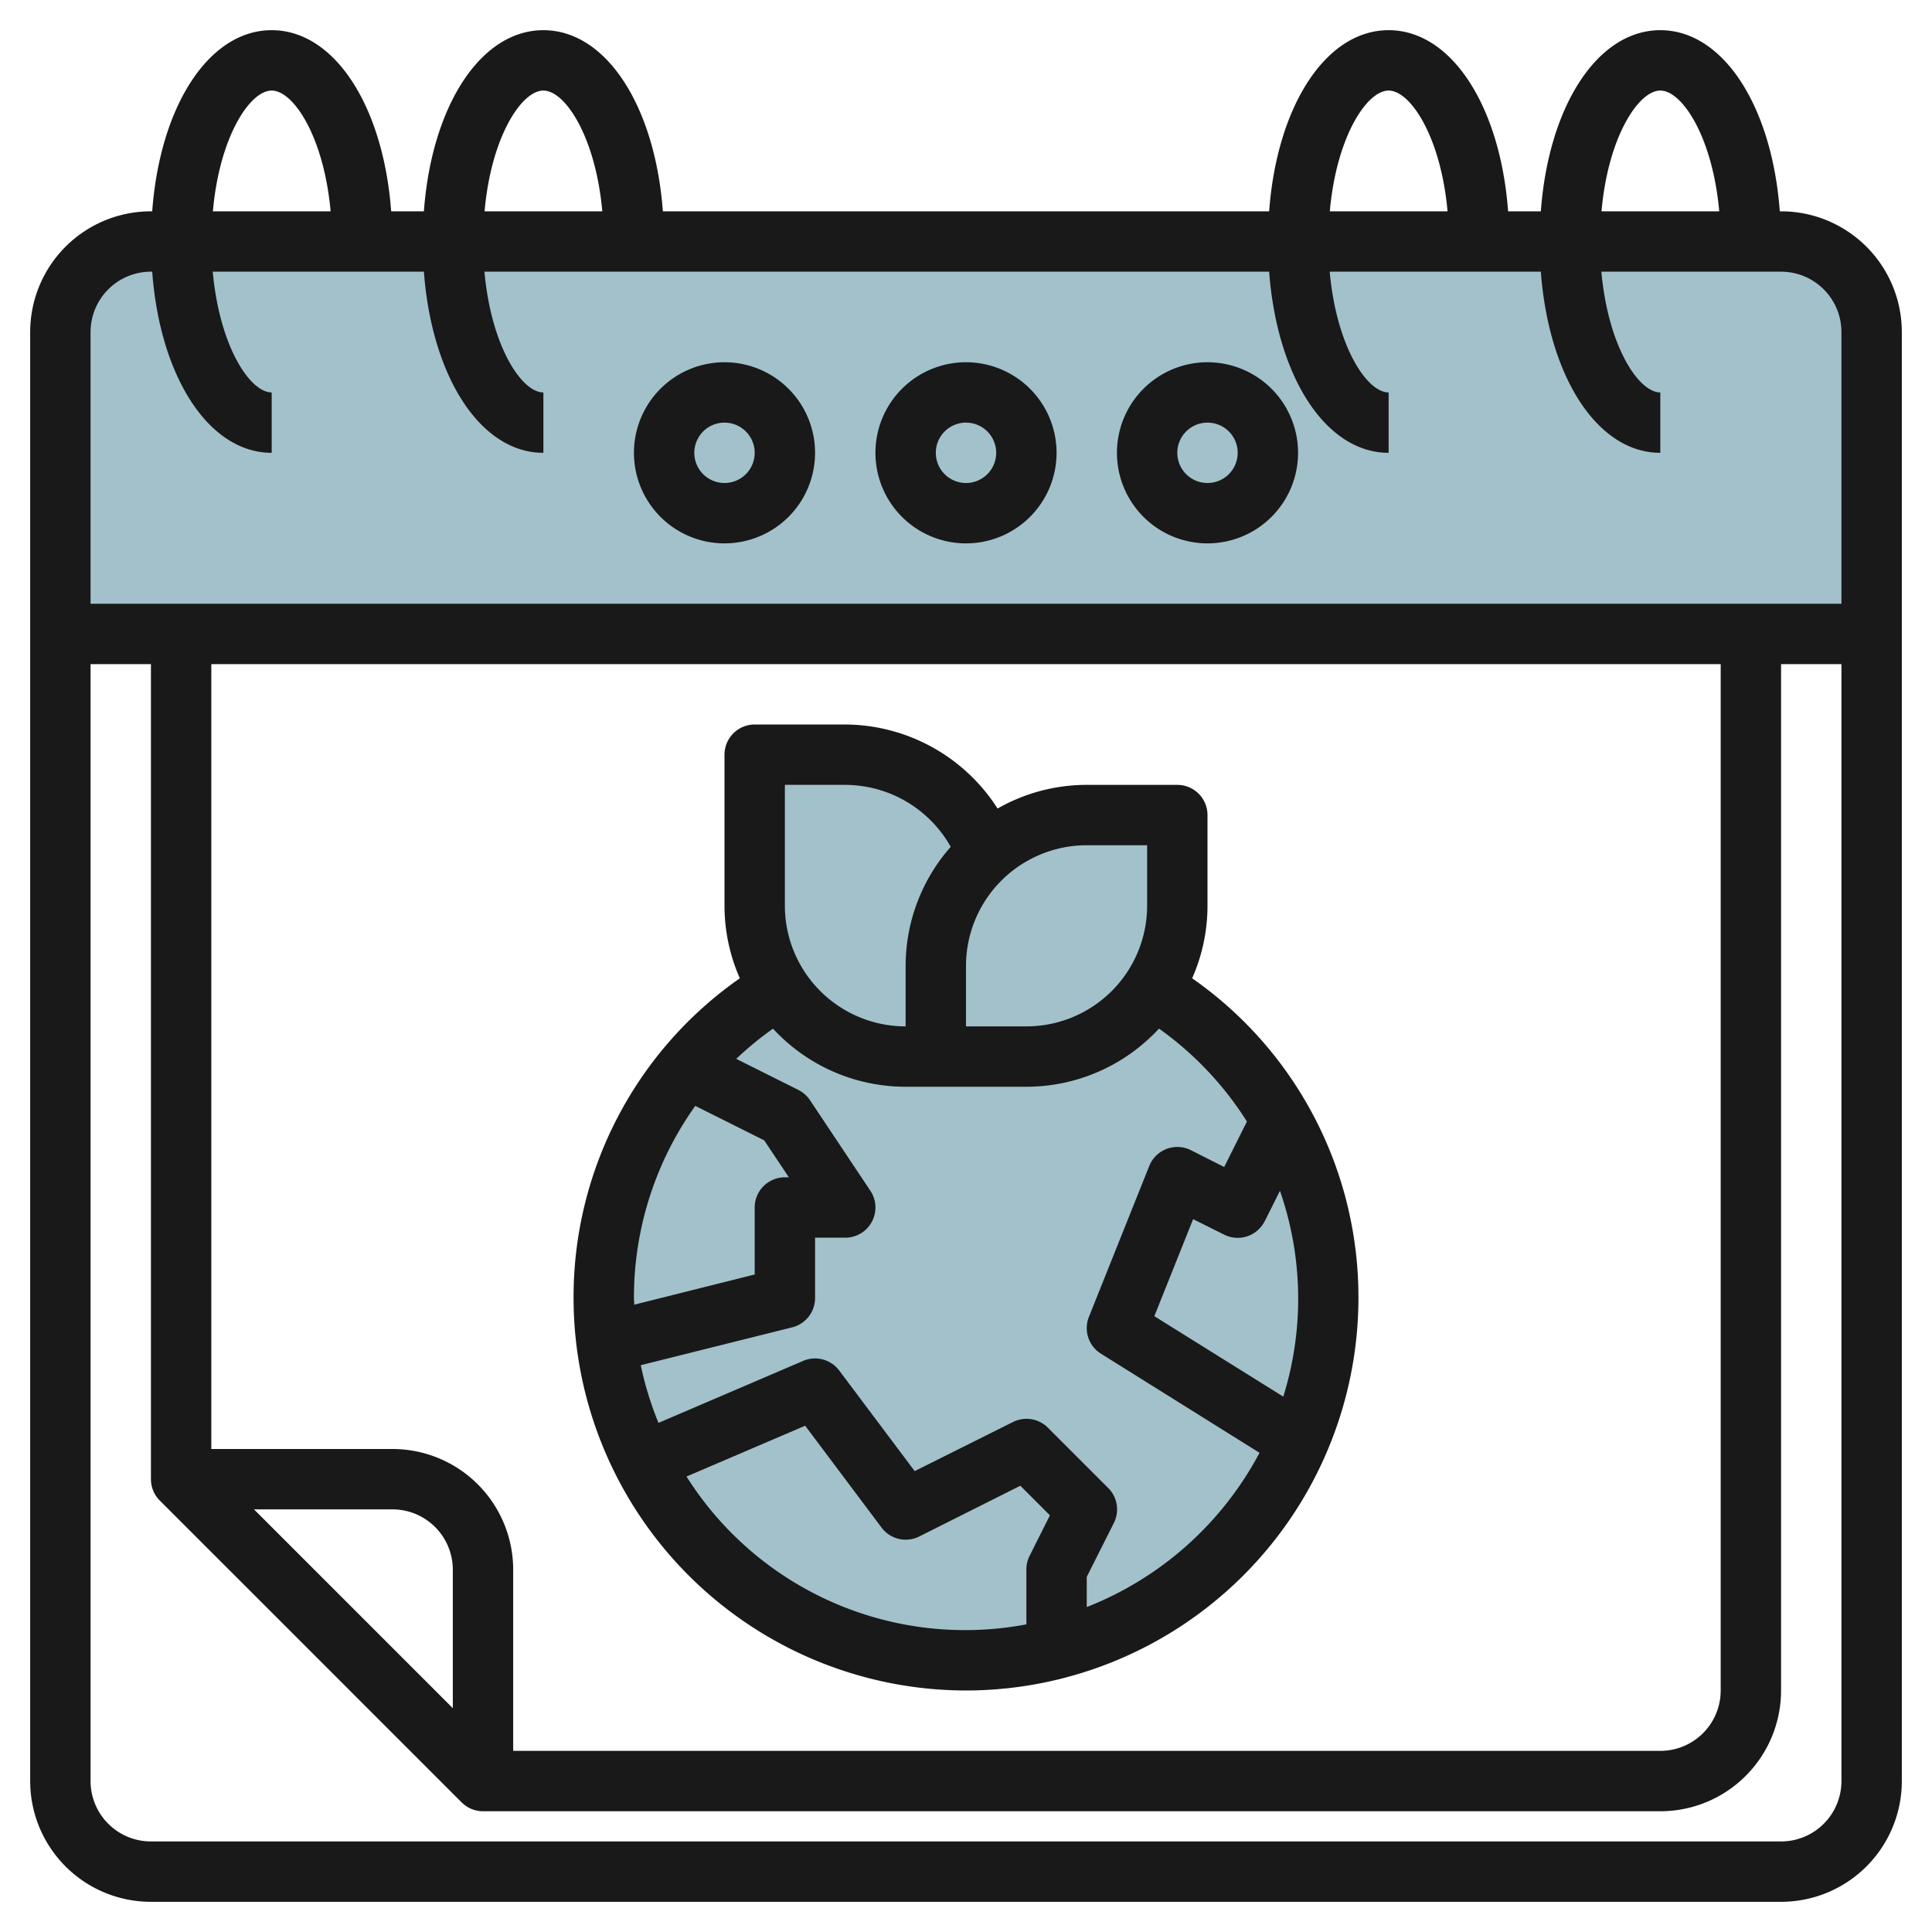
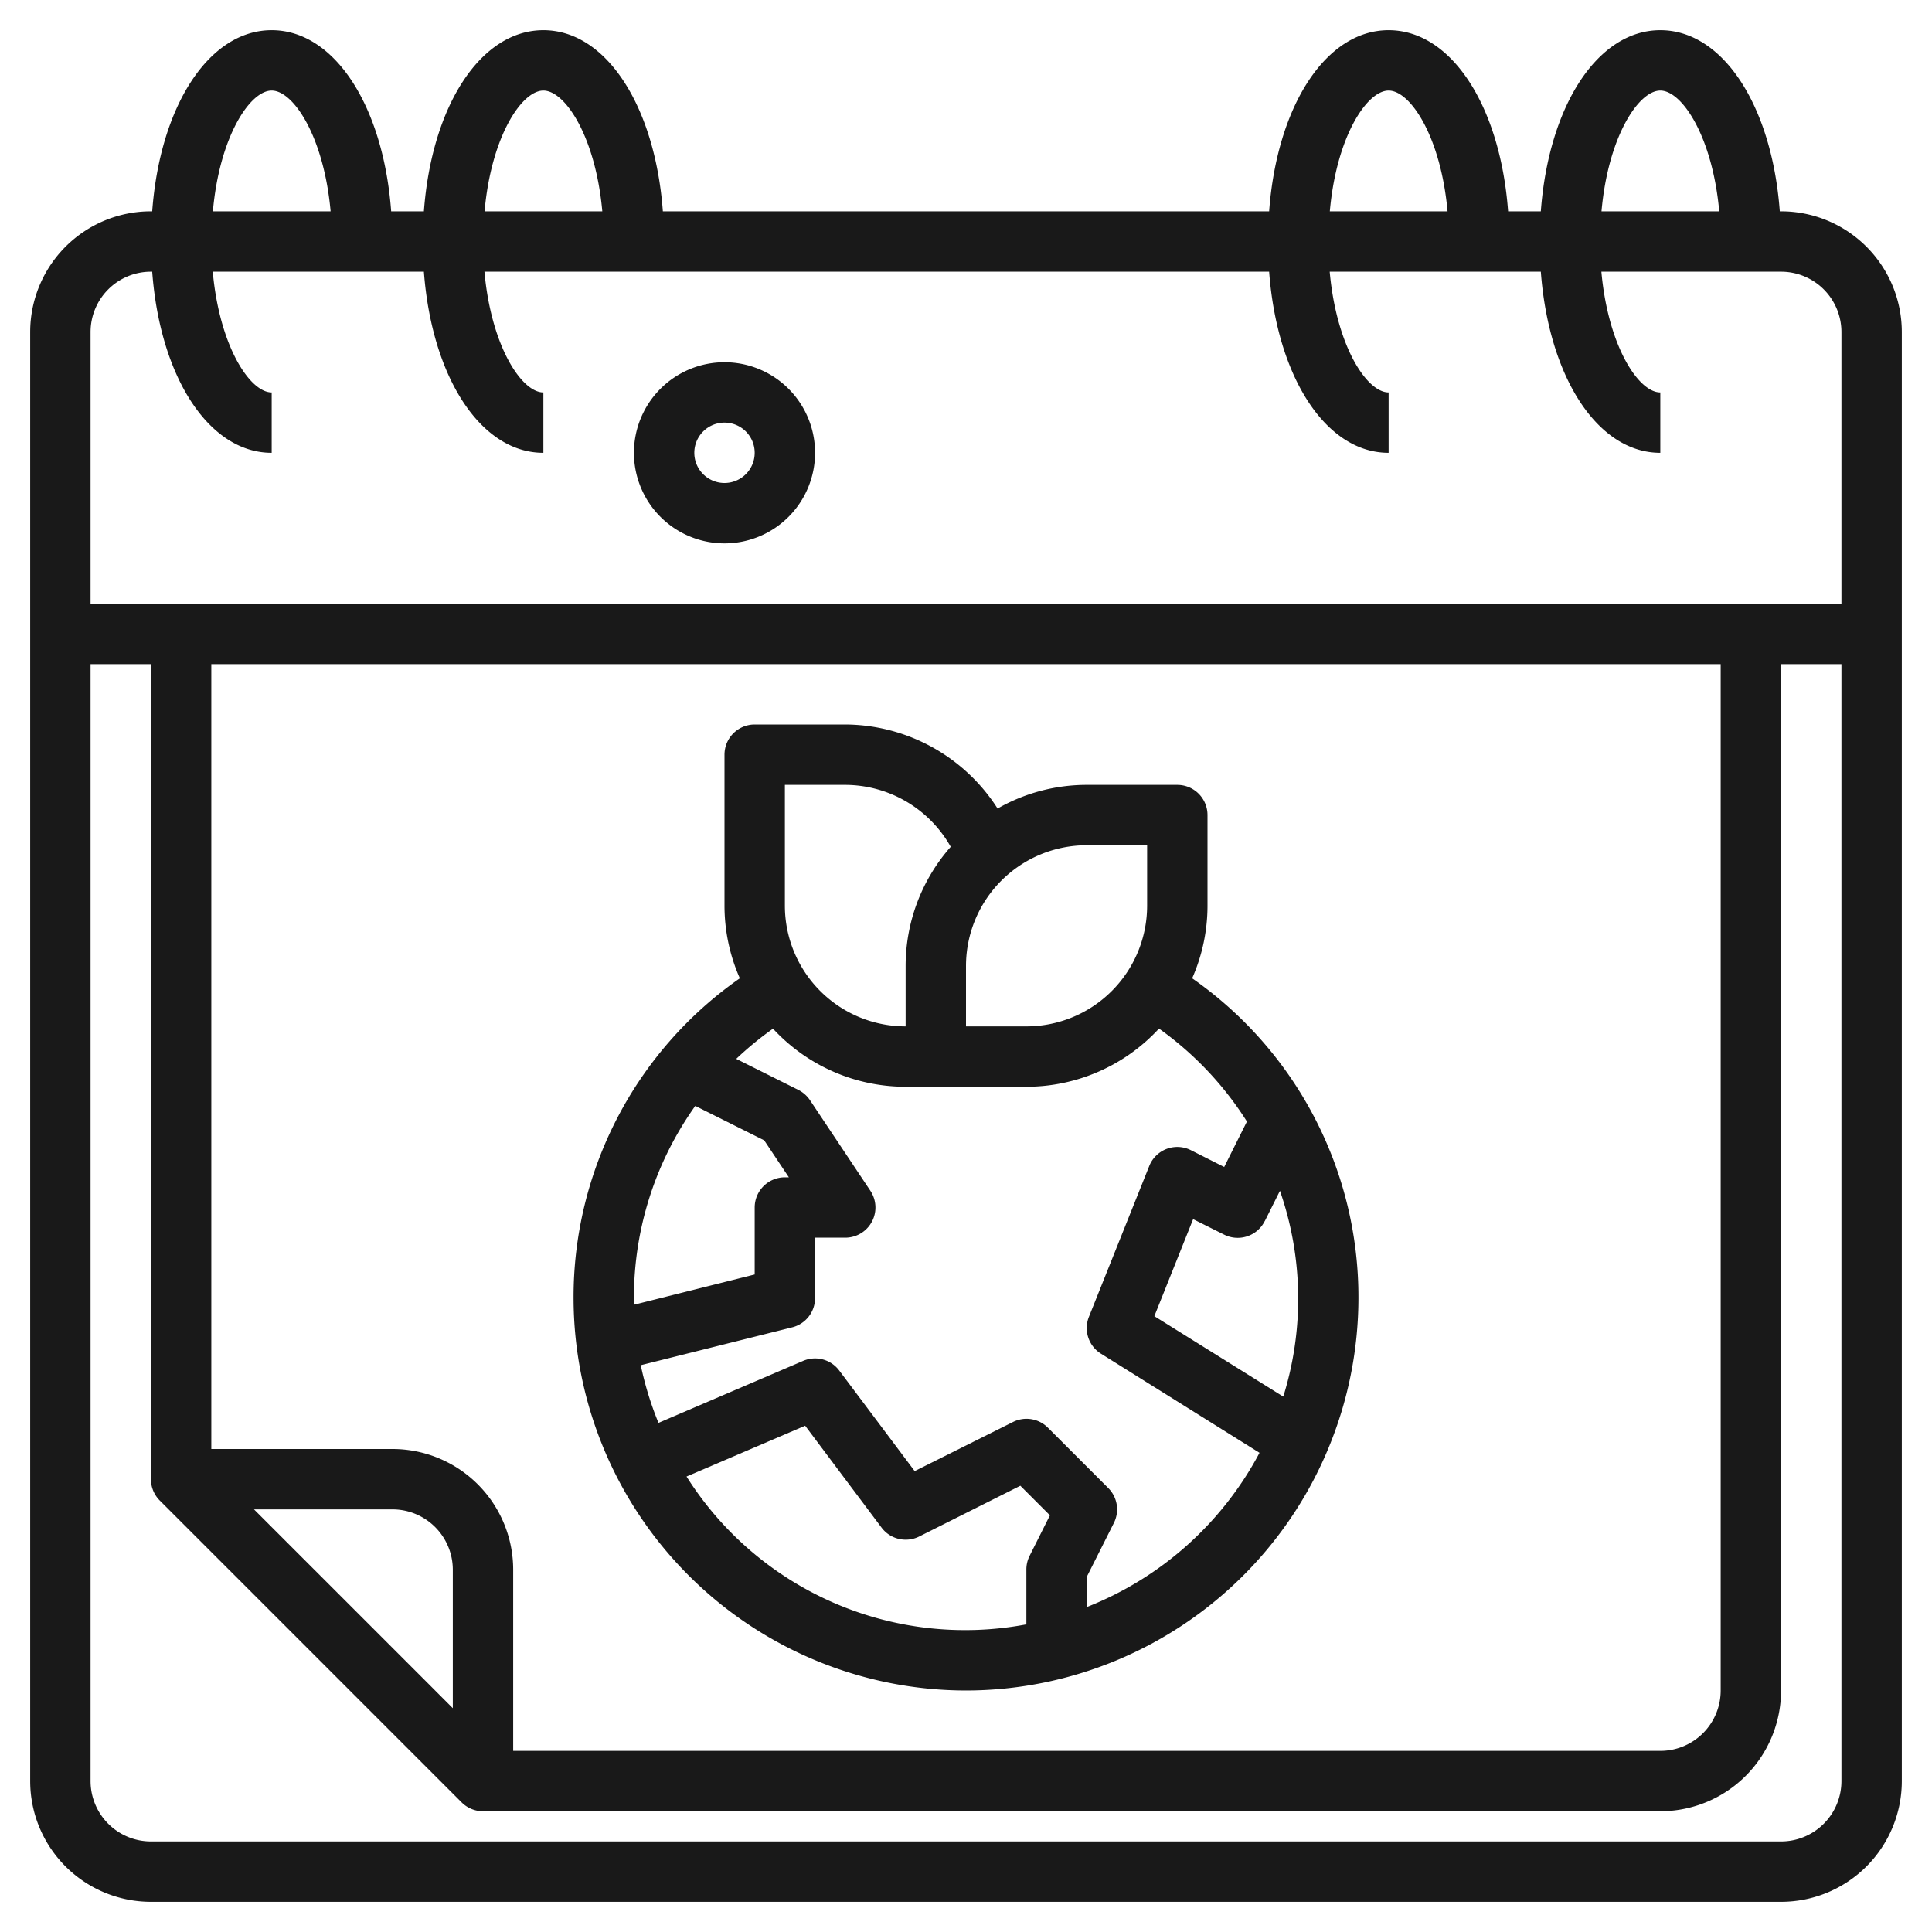
<svg xmlns="http://www.w3.org/2000/svg" id="Layer_3" height="512" viewBox="0 0 64 64" width="512" data-name="Layer 3">
-   <path d="m62 11a3 3 0 0 0 -3-3h-54a3 3 0 0 0 -3 3v10h60z" fill="#a3c1ca" />
-   <path d="m38.186 32.722a4.966 4.966 0 0 0 .814-2.722v-3h-3a4.965 4.965 0 0 0 -3.321 1.287l.008-.032a5 5 0 0 0 -4.687-3.255h-3v5a4.966 4.966 0 0 0 .814 2.722 12 12 0 1 0 12.372 0z" fill="#a3c1ca" />
  <g fill="#191919">
    <path d="m59 7h-.042c-.258-3.481-1.873-6-3.958-6s-3.7 2.519-3.958 6h-1.084c-.258-3.481-1.873-6-3.958-6s-3.7 2.519-3.958 6h-20.084c-.258-3.481-1.873-6-3.958-6s-3.7 2.519-3.958 6h-1.084c-.258-3.481-1.873-6-3.958-6s-3.7 2.519-3.958 6h-.042a4 4 0 0 0 -4 4v48a4 4 0 0 0 4 4h54a4 4 0 0 0 4-4v-48a4 4 0 0 0 -4-4zm-4-4c.722 0 1.73 1.531 1.952 4h-3.9c.218-2.469 1.226-4 1.948-4zm-9 0c.722 0 1.73 1.531 1.952 4h-3.9c.218-2.469 1.226-4 1.948-4zm-28 0c.722 0 1.73 1.531 1.952 4h-3.9c.218-2.469 1.226-4 1.948-4zm-9 0c.722 0 1.73 1.531 1.952 4h-3.9c.218-2.469 1.226-4 1.948-4zm-4 6h.042c.258 3.481 1.873 6 3.958 6v-2c-.722 0-1.73-1.531-1.952-4h6.994c.261 3.481 1.873 6 3.958 6v-2c-.722 0-1.73-1.531-1.952-4h25.994c.261 3.481 1.873 6 3.958 6v-2c-.722 0-1.73-1.531-1.952-4h6.994c.261 3.481 1.873 6 3.958 6v-2c-.722 0-1.73-1.531-1.952-4h5.952a2 2 0 0 1 2 2v9h-58v-9a2 2 0 0 1 2-2zm10 47.586-6.586-6.586h4.586a2 2 0 0 1 2 2zm-2-8.586h-6v-26h50v34a2 2 0 0 1 -2 2h-38v-6a4 4 0 0 0 -4-4zm46 13h-54a2 2 0 0 1 -2-2v-37h2v27a1 1 0 0 0 .293.707l10 10a1 1 0 0 0 .707.293h39a4 4 0 0 0 4-4v-34h2v37a2 2 0 0 1 -2 2z" />
    <path d="m24 18a3 3 0 1 0 -3-3 3 3 0 0 0 3 3zm0-4a1 1 0 1 1 -1 1 1 1 0 0 1 1-1z" />
-     <path d="m32 18a3 3 0 1 0 -3-3 3 3 0 0 0 3 3zm0-4a1 1 0 1 1 -1 1 1 1 0 0 1 1-1z" />
-     <path d="m40 18a3 3 0 1 0 -3-3 3 3 0 0 0 3 3zm0-4a1 1 0 1 1 -1 1 1 1 0 0 1 1-1z" />
    <path d="m32 56a13.015 13.015 0 0 0 13-13 12.877 12.877 0 0 0 -5.508-10.593 5.955 5.955 0 0 0 .508-2.407v-3a1 1 0 0 0 -1-1h-3a5.952 5.952 0 0 0 -2.954.784 6.022 6.022 0 0 0 -5.046-2.784h-3a1 1 0 0 0 -1 1v5a5.955 5.955 0 0 0 .508 2.407 12.877 12.877 0 0 0 -5.508 10.593 13.015 13.015 0 0 0 13 13zm-9.26-7.087 3.932-1.684 2.528 3.371a1 1 0 0 0 1.247.3l3.353-1.683.98.98-.68 1.356a1 1 0 0 0 -.1.447v1.809a10.912 10.912 0 0 1 -11.26-4.9zm19.16-8.466.5-1a10.886 10.886 0 0 1 .11 6.818l-4.271-2.665 1.285-3.214 1.029.514a1 1 0 0 0 1.342-.448zm-3.9-12.447v2a4 4 0 0 1 -4 4h-2v-2a4 4 0 0 1 4-4zm-12-2h2a4.021 4.021 0 0 1 3.494 2.052 5.967 5.967 0 0 0 -1.494 3.948v2a4 4 0 0 1 -4-4zm4 10h4a5.976 5.976 0 0 0 4.393-1.927 10.959 10.959 0 0 1 2.913 3.079l-.753 1.506-1.106-.558a1 1 0 0 0 -1.376.524l-2 5a1 1 0 0 0 .4 1.219l5.252 3.283a11.052 11.052 0 0 1 -5.723 5.11v-1l.9-1.789a1 1 0 0 0 -.188-1.154l-2-2a1 1 0 0 0 -1.154-.188l-3.258 1.627-2.5-3.332a1 1 0 0 0 -1.194-.319l-4.793 2.054a11.018 11.018 0 0 1 -.587-1.911l5.016-1.254a1 1 0 0 0 .758-.97v-2h1a1 1 0 0 0 .832-1.555l-2-3a1.018 1.018 0 0 0 -.385-.34l-2.058-1.029a10.97 10.97 0 0 1 1.218-1 5.976 5.976 0 0 0 4.393 1.924zm-6.968.634 2.283 1.141.817 1.225h-.132a1 1 0 0 0 -1 1v2.219l-3.989 1c0-.073-.011-.144-.011-.217a10.933 10.933 0 0 1 2.032-6.368z" />
  </g>
</svg>